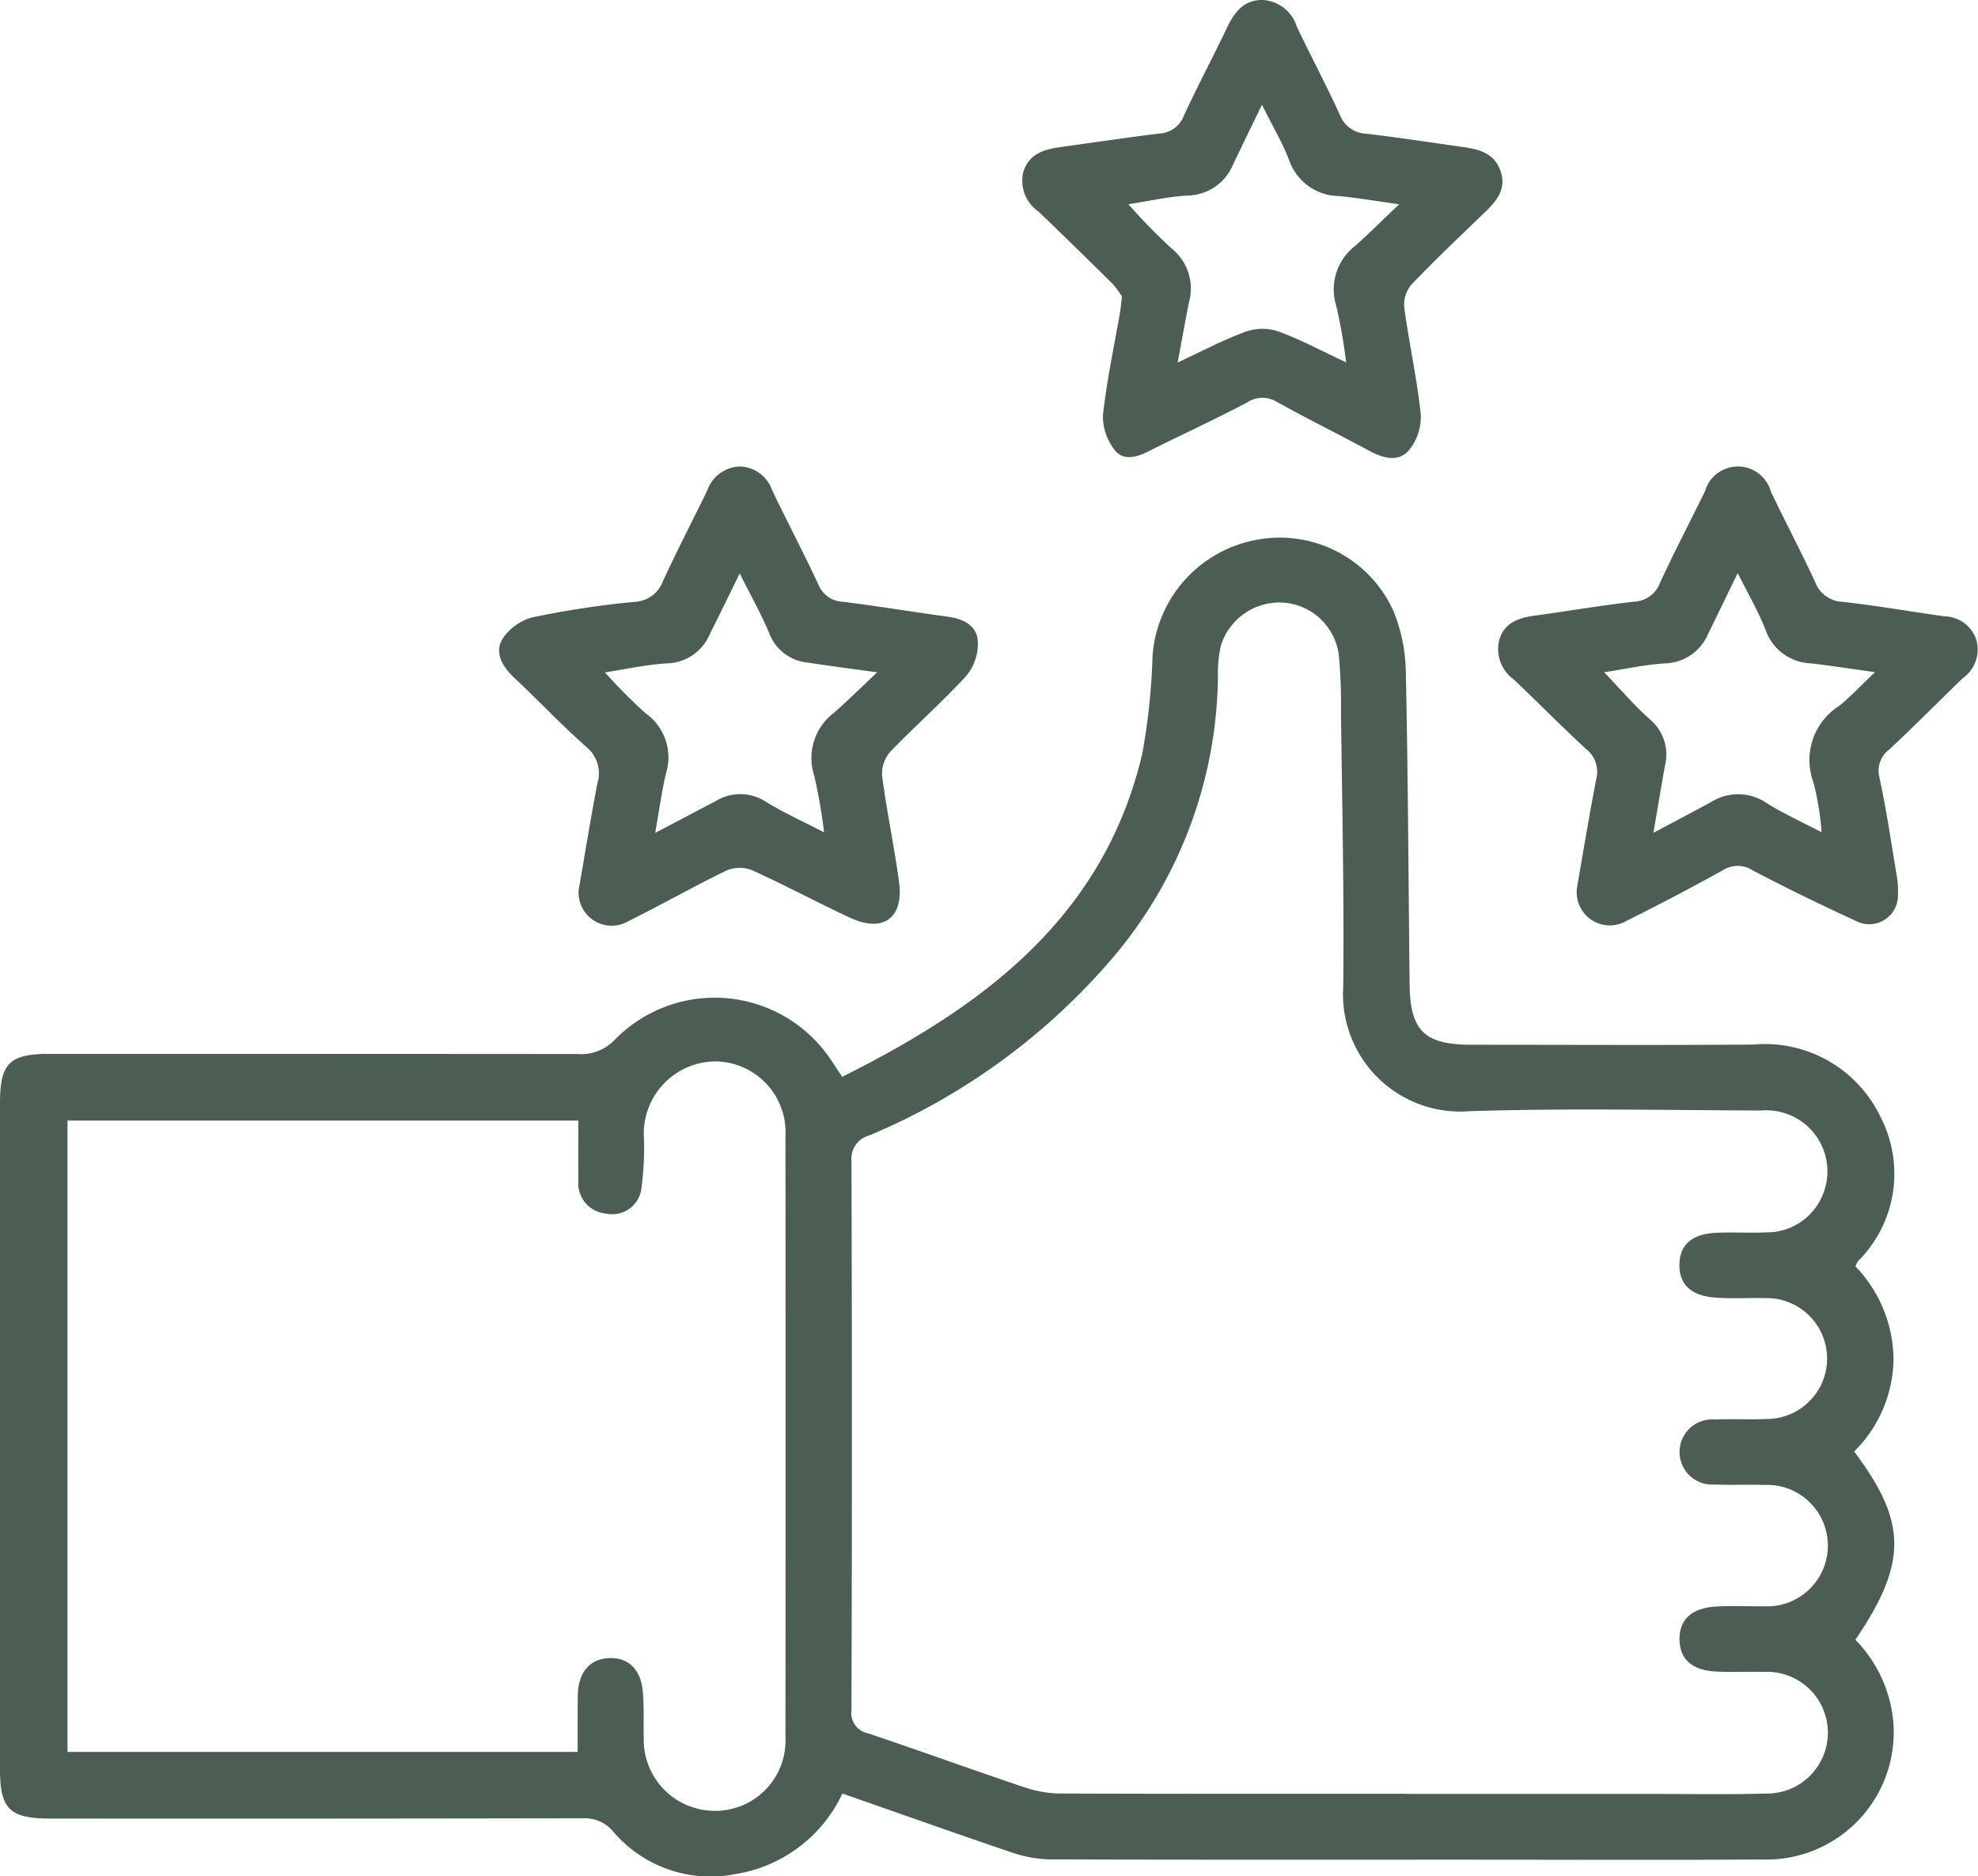
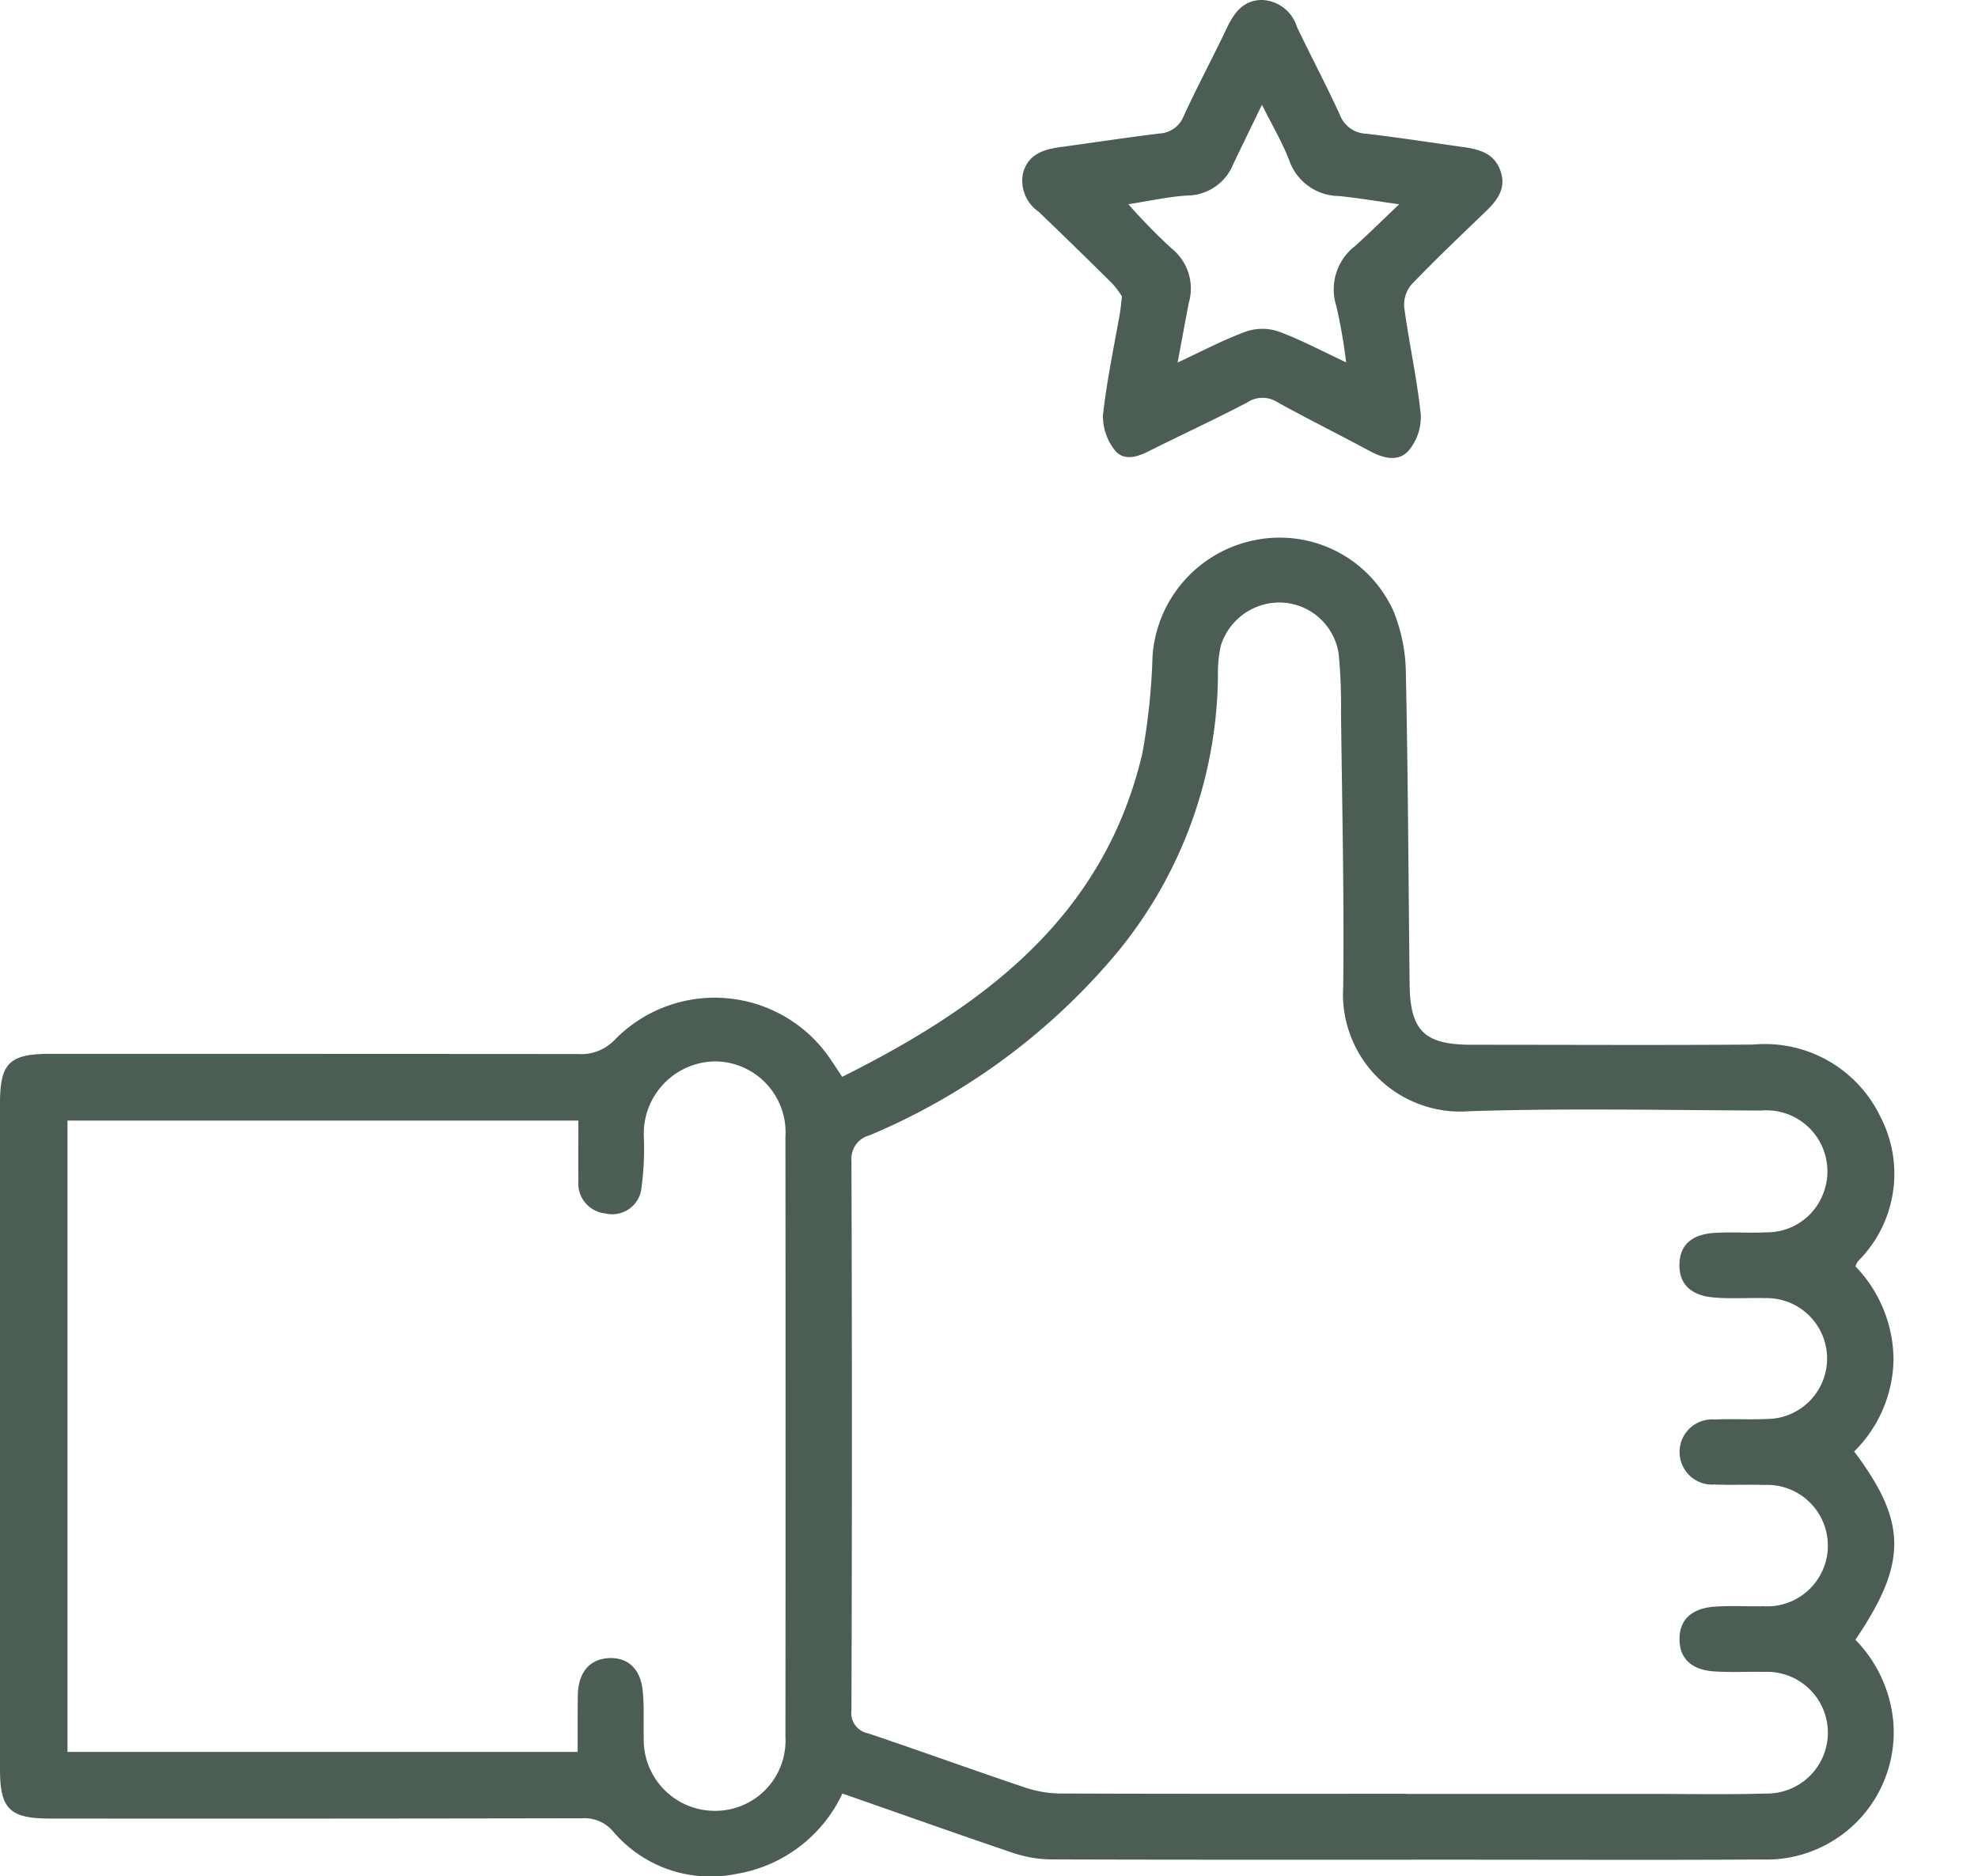
<svg xmlns="http://www.w3.org/2000/svg" id="Group_39294" data-name="Group 39294" width="65.744" height="62.356" viewBox="0 0 65.744 62.356">
  <defs>
    <clipPath id="clip-path">
      <rect id="Rectangle_11039" data-name="Rectangle 11039" width="65.744" height="62.356" fill="#4c5d53" />
    </clipPath>
  </defs>
  <g id="Group_38106" data-name="Group 38106" transform="translate(0 0)" clip-path="url(#clip-path)">
    <path id="Path_43430" data-name="Path 43430" d="M28,47.868a4.753,4.753,0,0,1-3.542,2.674A4.243,4.243,0,0,1,20.4,49.153a1.244,1.244,0,0,0-1.046-.463q-8.839.017-17.681.009C.323,48.7,0,48.384,0,47.064V24.923c0-1.331.315-1.64,1.657-1.64q8.774,0,17.547.006a1.54,1.54,0,0,0,1.247-.492,4.644,4.644,0,0,1,7.134.638c.125.184.248.37.408.612,4.707-2.351,8.7-5.307,9.977-10.754a21.723,21.723,0,0,0,.338-3.239,4.233,4.233,0,0,1,3.4-3.845,4.149,4.149,0,0,1,4.611,2.365,5.613,5.613,0,0,1,.408,2.045c.073,3.449.087,6.9.125,10.352.02,1.553.492,2.01,2.065,2.01,3.117,0,6.234.017,9.353-.006a4.258,4.258,0,0,1,4.238,2.415,4.1,4.1,0,0,1-.76,4.792.705.705,0,0,0-.076.166,4.5,4.5,0,0,1,1.264,3.105A4.4,4.4,0,0,1,61.628,36.5c1.765,2.348,1.774,3.7.041,6.257a4.469,4.469,0,0,1,1.258,2.709,4.232,4.232,0,0,1-4.369,4.594c-3.347.02-6.691.006-10.038.006-4.53,0-9.056.006-13.586-.009a4.125,4.125,0,0,1-1.261-.216C31.8,49.208,29.939,48.544,28,47.868m18.739.012H54.8c1.3,0,2.6.026,3.892-.012a2.023,2.023,0,1,0-.064-4.043c-.548-.012-1.1.02-1.64-.015-.769-.05-1.159-.428-1.165-1.063s.376-1.025,1.145-1.089c.542-.041,1.092-.006,1.637-.015a2.019,2.019,0,1,0,.023-4.031c-.545-.02-1.092.009-1.637-.015A1.084,1.084,0,1,1,57,35.436c.568-.026,1.139.009,1.707-.017a2.009,2.009,0,1,0-.05-4.017c-.568-.015-1.142.029-1.707-.023-.772-.07-1.142-.463-1.13-1.1s.4-1,1.183-1.046c.565-.032,1.136.009,1.7-.017a2,2,0,0,0,1.879-1.244,2.03,2.03,0,0,0-2.048-2.805c-3.23-.012-6.467-.082-9.694.023a3.9,3.9,0,0,1-4.195-4.128c.035-3.041-.038-6.085-.073-9.129a18.05,18.05,0,0,0-.073-1.905,2,2,0,0,0-1.9-1.745A2.046,2.046,0,0,0,40.582,9.7a4.025,4.025,0,0,0-.1,1.011,14.681,14.681,0,0,1-3.324,9.173A21.636,21.636,0,0,1,28.9,25.992a.8.8,0,0,0-.6.839q.031,9.132,0,18.261a.689.689,0,0,0,.553.775c1.745.586,3.472,1.215,5.217,1.8a3.792,3.792,0,0,0,1.194.2c3.825.015,7.646.009,11.471.009M19.2,46.485V45.52c0-.318,0-.635.006-.953.026-.737.4-1.168,1.028-1.2s1.06.352,1.13,1.1c.05.518.02,1.043.032,1.567a2.363,2.363,0,0,0,2.345,2.409,2.335,2.335,0,0,0,2.365-2.453q.009-9.98,0-19.956a2.356,2.356,0,0,0-2.324-2.5A2.4,2.4,0,0,0,21.4,26.042a9.624,9.624,0,0,1-.079,1.692.974.974,0,0,1-1.186.856,1.007,1.007,0,0,1-.912-1.089c-.006-.652,0-1.3,0-2H2.243V46.485Z" transform="translate(0 11.743)" fill="#4c5d53" />
-     <path id="Path_43431" data-name="Path 43431" d="M19.727,19.3c.2-1.156.4-2.365.632-3.568a.964.964,0,0,0-.332-1.014c-.821-.752-1.6-1.553-2.409-2.316a1.241,1.241,0,0,1-.475-1.325c.169-.559.632-.719,1.159-.792,1.1-.151,2.2-.338,3.309-.466a.96.96,0,0,0,.868-.62c.475-1.031,1-2.036,1.5-3.056a1.137,1.137,0,0,1,2.19.026c.481,1,1,1.984,1.468,2.994a1.013,1.013,0,0,0,.915.661c1.13.125,2.249.323,3.376.481A1.139,1.139,0,0,1,33,11.1a1.171,1.171,0,0,1-.454,1.261c-.819.789-1.617,1.6-2.447,2.374a.88.88,0,0,0-.32.941c.227,1.063.387,2.144.565,3.216a3.131,3.131,0,0,1,.047.679A.955.955,0,0,1,29,20.434c-1.153-.533-2.3-1.087-3.426-1.678a.91.91,0,0,0-.993-.017q-1.582.878-3.2,1.681A1.1,1.1,0,0,1,19.727,19.3M25.064,8.87c-.376.772-.679,1.4-.987,2.027a1.6,1.6,0,0,1-1.439.973c-.661.041-1.32.189-2.013.294.539.562,1,1.1,1.515,1.561a1.522,1.522,0,0,1,.51,1.526c-.128.708-.245,1.419-.387,2.249.714-.379,1.314-.693,1.908-1.017a1.689,1.689,0,0,1,1.861.032c.548.347,1.145.612,1.821.967a9.7,9.7,0,0,0-.268-1.649,2.132,2.132,0,0,1,.862-2.558c.387-.318.731-.687,1.18-1.113-.824-.117-1.477-.216-2.132-.294a1.653,1.653,0,0,1-1.5-1.1c-.236-.609-.571-1.18-.932-1.905" transform="translate(32.693 10.179)" fill="#4c5d53" />
    <path id="Path_43432" data-name="Path 43432" d="M14.99,9.857a3.1,3.1,0,0,0-.332-.44q-1.21-1.2-2.441-2.38a1.248,1.248,0,0,1-.51-1.314c.175-.591.667-.754,1.212-.83,1.1-.151,2.205-.318,3.309-.454a.916.916,0,0,0,.816-.591c.454-.987.97-1.949,1.436-2.93.242-.507.553-.912,1.154-.918A1.262,1.262,0,0,1,20.8.889c.469.985.982,1.946,1.433,2.936a.972.972,0,0,0,.871.62c1.084.128,2.161.294,3.242.446.536.076,1.034.216,1.229.81s-.14.987-.533,1.363c-.819.789-1.643,1.57-2.429,2.391a1.042,1.042,0,0,0-.245.754c.16,1.191.425,2.368.551,3.562a1.746,1.746,0,0,1-.39,1.191c-.347.408-.856.274-1.314.026-1.02-.551-2.059-1.063-3.07-1.625a.92.92,0,0,0-1,.017c-1.087.571-2.2,1.081-3.294,1.631-.4.2-.839.309-1.116-.067a1.808,1.808,0,0,1-.379-1.142c.125-1.148.37-2.284.568-3.423.023-.134.032-.271.064-.524m4.649-6.365c-.361.746-.658,1.352-.95,1.963A1.664,1.664,0,0,1,17.16,6.5c-.641.038-1.276.184-1.96.288a19.616,19.616,0,0,0,1.427,1.462,1.709,1.709,0,0,1,.58,1.826c-.125.641-.239,1.282-.37,1.975.8-.373,1.523-.757,2.284-1.034a1.684,1.684,0,0,1,1.084.006c.749.28,1.456.658,2.234,1.022a18.15,18.15,0,0,0-.326-1.87,1.82,1.82,0,0,1,.626-2c.466-.419.912-.862,1.462-1.384-.763-.108-1.381-.213-2-.274a1.773,1.773,0,0,1-1.655-1.188c-.224-.588-.553-1.136-.9-1.838" transform="translate(22.304 -0.001)" fill="#4c5d53" />
-     <path id="Path_43433" data-name="Path 43433" d="M8.34,19.4c.2-1.136.39-2.345.623-3.548a1.122,1.122,0,0,0-.364-1.2C7.766,13.914,7,13.1,6.188,12.338c-.379-.358-.65-.816-.39-1.264a1.725,1.725,0,0,1,1.022-.737,30.491,30.491,0,0,1,3.367-.51,1.056,1.056,0,0,0,.958-.7c.466-1.008.979-2,1.465-2.994a1.189,1.189,0,0,1,1.081-.807,1.175,1.175,0,0,1,1.084.8c.5,1.043,1.04,2.068,1.529,3.117a.916.916,0,0,0,.821.58c1.174.146,2.339.341,3.51.5.5.07.938.3.97.8a1.676,1.676,0,0,1-.364,1.142c-.81.888-1.722,1.684-2.555,2.555a1.108,1.108,0,0,0-.259.807c.154,1.168.4,2.324.559,3.493.169,1.206-.518,1.719-1.622,1.206s-2.153-1.078-3.248-1.576a1.138,1.138,0,0,0-.853,0c-1.1.533-2.17,1.142-3.268,1.687A1.1,1.1,0,0,1,8.34,19.4m.871-7.233a16.888,16.888,0,0,0,1.366,1.372,1.791,1.791,0,0,1,.664,1.99c-.143.612-.227,1.235-.358,1.975.749-.393,1.387-.728,2.022-1.063a1.558,1.558,0,0,1,1.672.038c.583.358,1.212.641,1.92,1.008a18.321,18.321,0,0,0-.326-1.876,1.889,1.889,0,0,1,.679-2.118c.451-.4.877-.824,1.41-1.325-.871-.122-1.588-.213-2.3-.323a1.517,1.517,0,0,1-1.285-.973c-.265-.644-.615-1.253-.982-1.992-.364.743-.679,1.387-1,2.03a1.583,1.583,0,0,1-1.442.961c-.652.041-1.3.184-2.045.3" transform="translate(10.894 10.178)" fill="#4c5d53" />
  </g>
</svg>